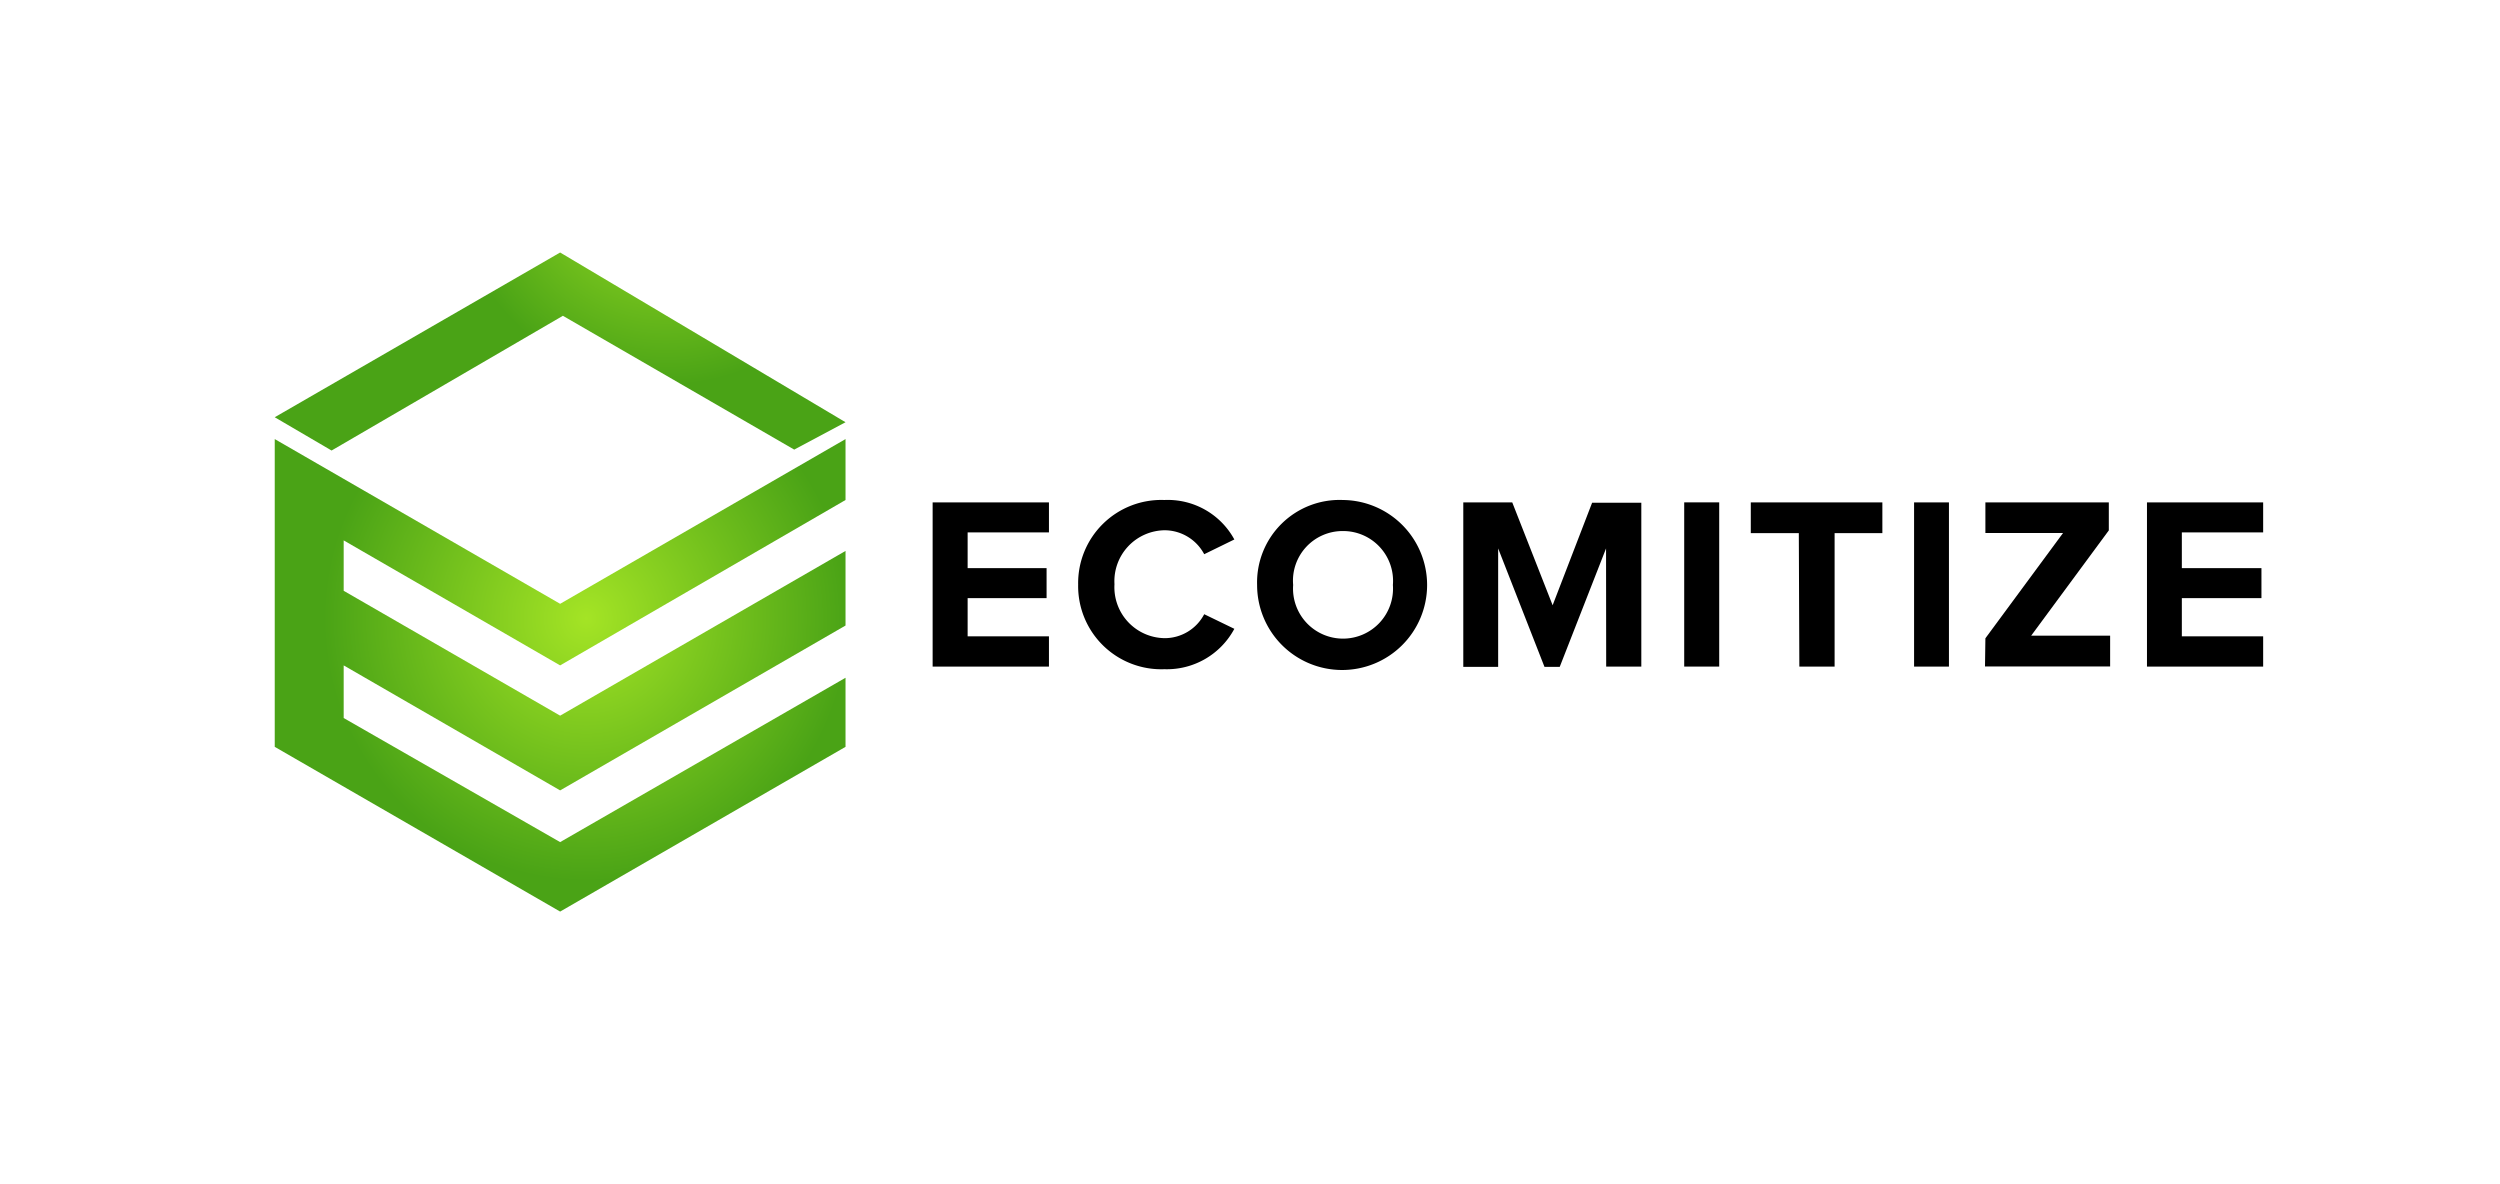
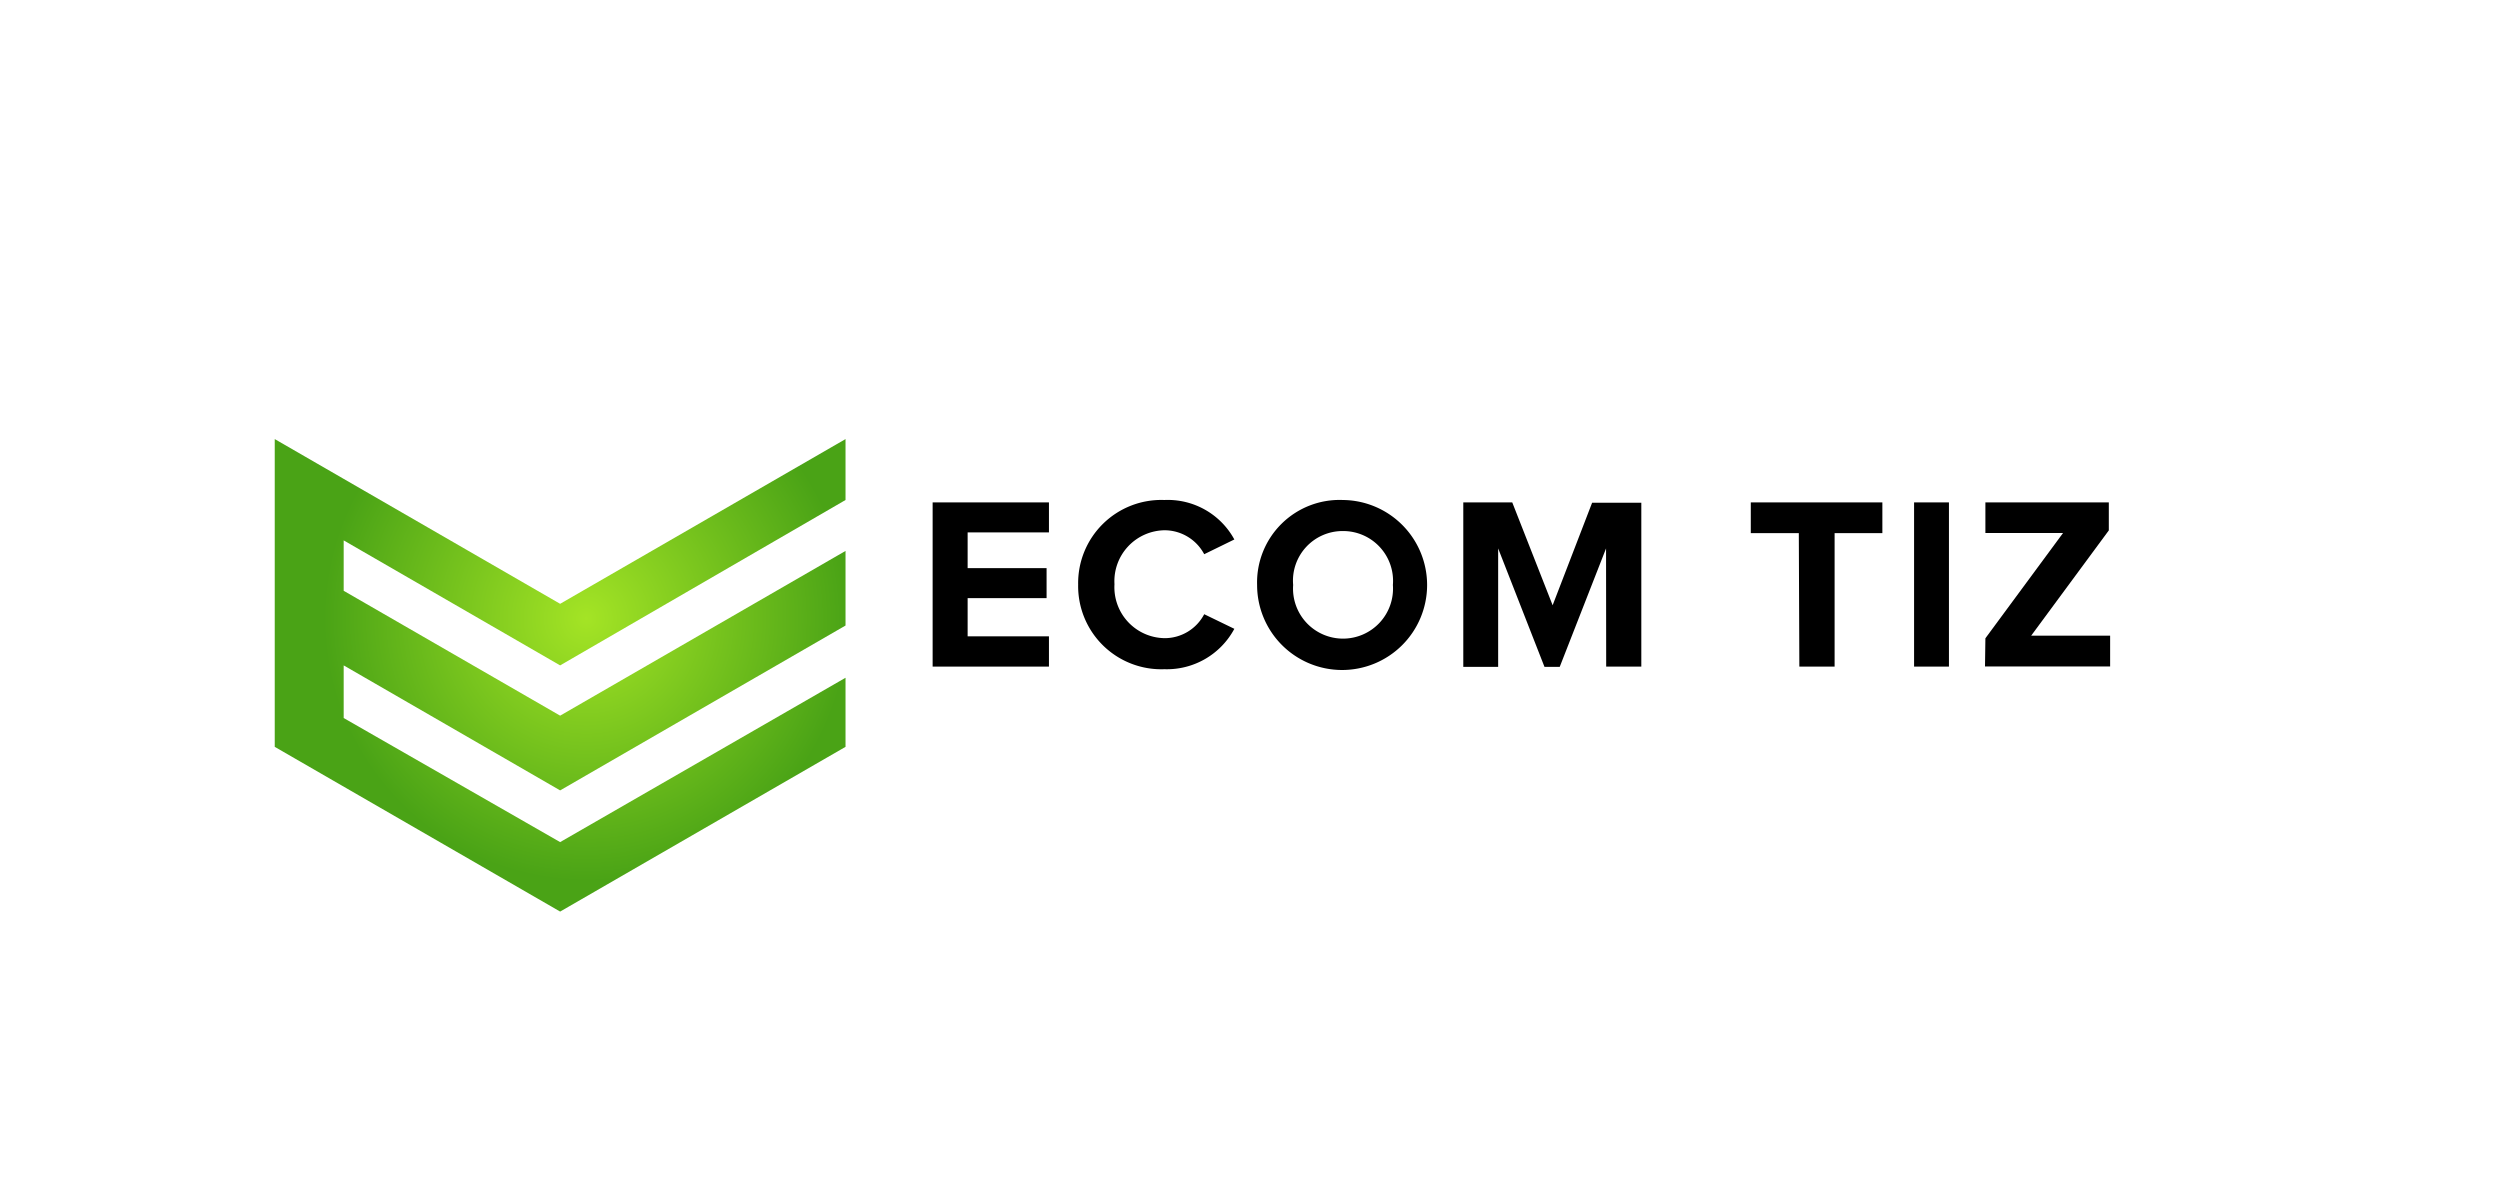
<svg xmlns="http://www.w3.org/2000/svg" xmlns:xlink="http://www.w3.org/1999/xlink" id="logos" viewBox="0 0 190 90">
  <defs>
    <style>.cls-1{fill:url(#radial-gradient);}.cls-2{fill:url(#radial-gradient-2);}</style>
    <radialGradient id="radial-gradient" cx="-328.02" cy="-1372.17" r="46.8" gradientTransform="matrix(0.35, 0, 0, -0.35, 165.43, -467.38)" gradientUnits="userSpaceOnUse">
      <stop offset="0" stop-color="#a4e425" />
      <stop offset="1" stop-color="#4aa316" />
    </radialGradient>
    <radialGradient id="radial-gradient-2" cx="-195.67" cy="-689.04" r="24.05" gradientTransform="matrix(0.83, 0, 0, -0.83, 206.97, -524.9)" xlink:href="#radial-gradient" />
  </defs>
  <g id="Group_703" data-name="Group 703">
    <g id="Group_702" data-name="Group 702">
      <g id="Group_700" data-name="Group 700">
-         <path id="Path_1661" data-name="Path 1661" class="cls-1" d="M64.26,32.09l-3.9,2.08L42.78,24,25.2,34.24l-4.32-2.53L42.57,19.19Z" />
        <path id="Path_1662" data-name="Path 1662" class="cls-2" d="M42.57,45.89,64.26,33.37V38L42.57,50.57l-16.45-9.5V44.9l16.45,9.49L64.26,41.87v5.67L42.57,60.07l-16.45-9.5v4L42.57,64,64.26,51.51v5.25L42.57,69.28,20.88,56.76V33.37Z" />
      </g>
      <g id="Group_701" data-name="Group 701">
        <path id="Path_1663" data-name="Path 1663" d="M70.88,38.18h8.84v2.28H73.54v2.72h6v2.28h-6v2.9h6.18v2.3H70.88Z" />
        <path id="Path_1664" data-name="Path 1664" d="M81.94,44.43A6.32,6.32,0,0,1,88.49,38,5.76,5.76,0,0,1,93.81,41l-2.29,1.12a3.42,3.42,0,0,0-3-1.82,3.87,3.87,0,0,0-3.82,4.1,3.87,3.87,0,0,0,3.82,4.1,3.39,3.39,0,0,0,3-1.82l2.29,1.11a5.82,5.82,0,0,1-5.32,3.07A6.32,6.32,0,0,1,81.94,44.43Z" />
        <path id="Path_1665" data-name="Path 1665" d="M102.06,38a6.46,6.46,0,1,1-6.52,6.46A6.27,6.27,0,0,1,102.06,38Zm0,2.36a3.77,3.77,0,0,0-3.78,4.1,3.8,3.8,0,1,0,7.58,0,3.79,3.79,0,0,0-3.8-4.1Z" />
        <path id="Path_1666" data-name="Path 1666" d="M122.06,41.68l-3.52,9h-1.16l-3.52-9v9h-2.65V38.18h3.72L118,46l3-7.79h3.74V50.66h-2.67Z" />
-         <path id="Path_1667" data-name="Path 1667" d="M128,38.18h2.66V50.66H128Z" />
        <path id="Path_1668" data-name="Path 1668" d="M136.71,40.52h-3.65V38.18h10v2.34h-3.63V50.66h-2.68Z" />
        <path id="Path_1669" data-name="Path 1669" d="M145.47,38.18h2.65V50.66h-2.65Z" />
        <path id="Path_1670" data-name="Path 1670" d="M150.89,48.51l5.9-8h-5.9V38.18h9.38v2.13l-5.9,8h6v2.34h-9.51Z" />
-         <path id="Path_1671" data-name="Path 1671" d="M163.17,38.18H172v2.28h-6.18v2.72h6.05v2.28h-6.05v2.9H172v2.3h-8.83Z" />
      </g>
    </g>
  </g>
</svg>